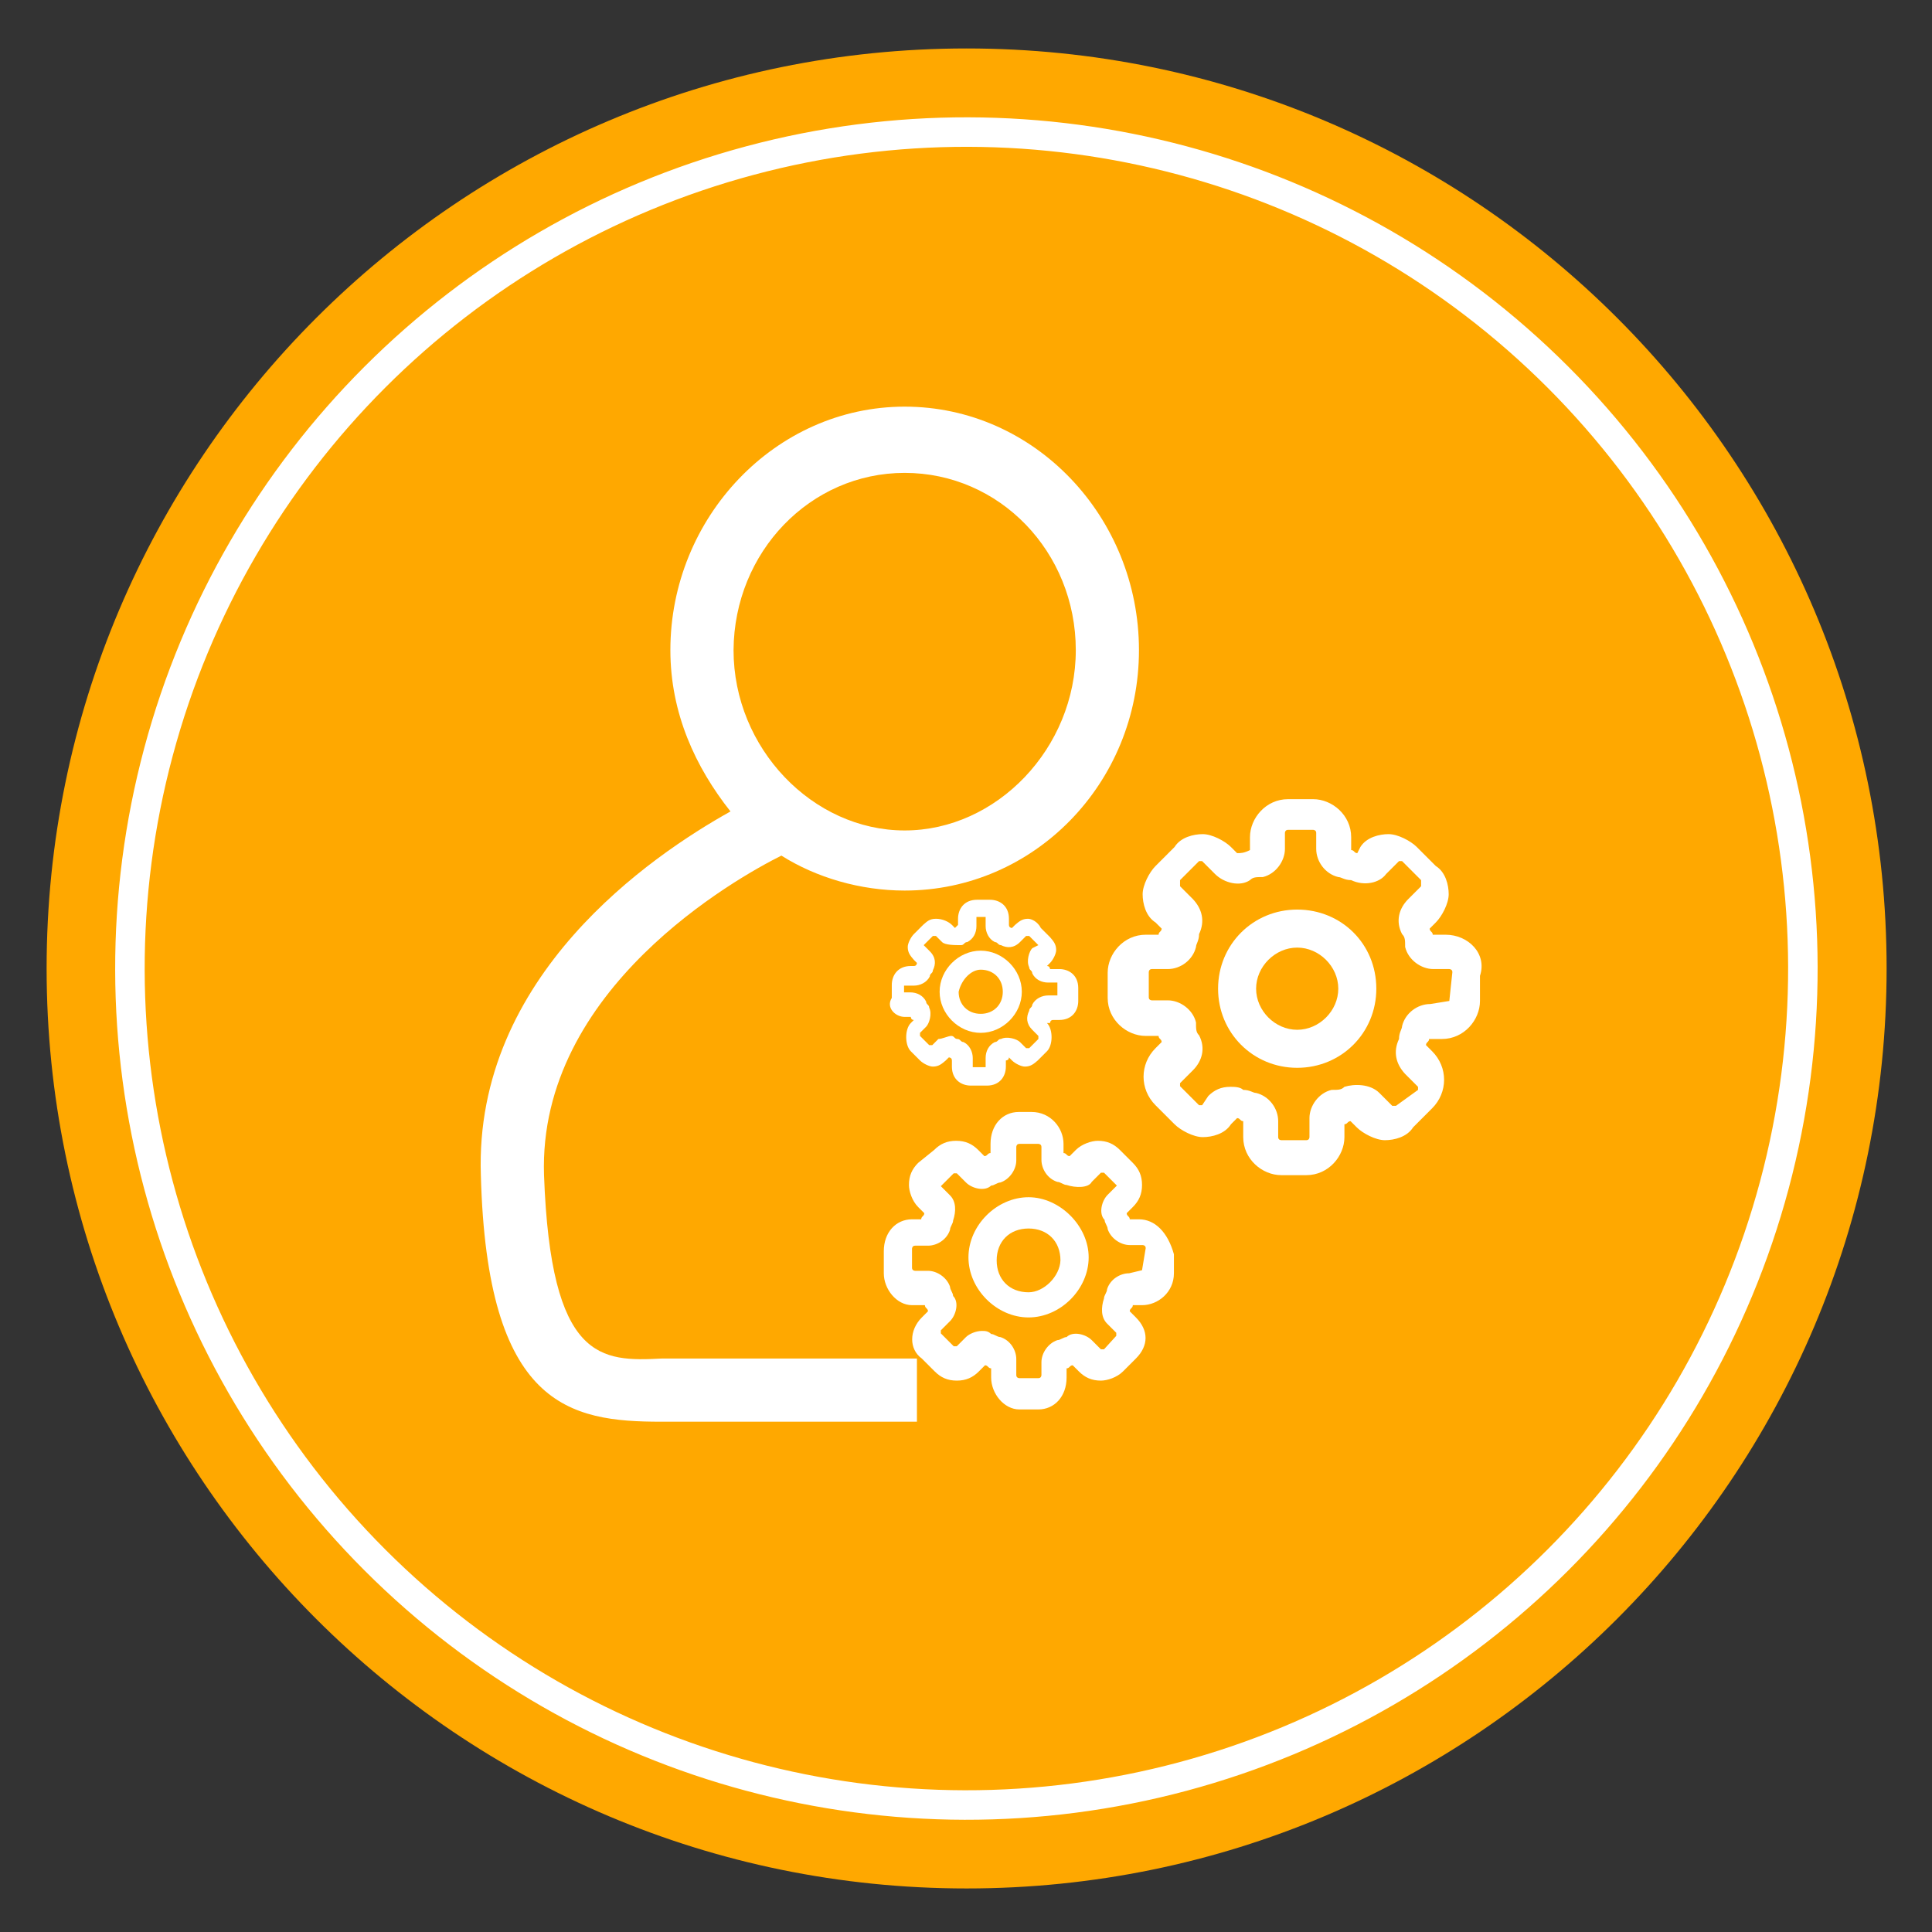
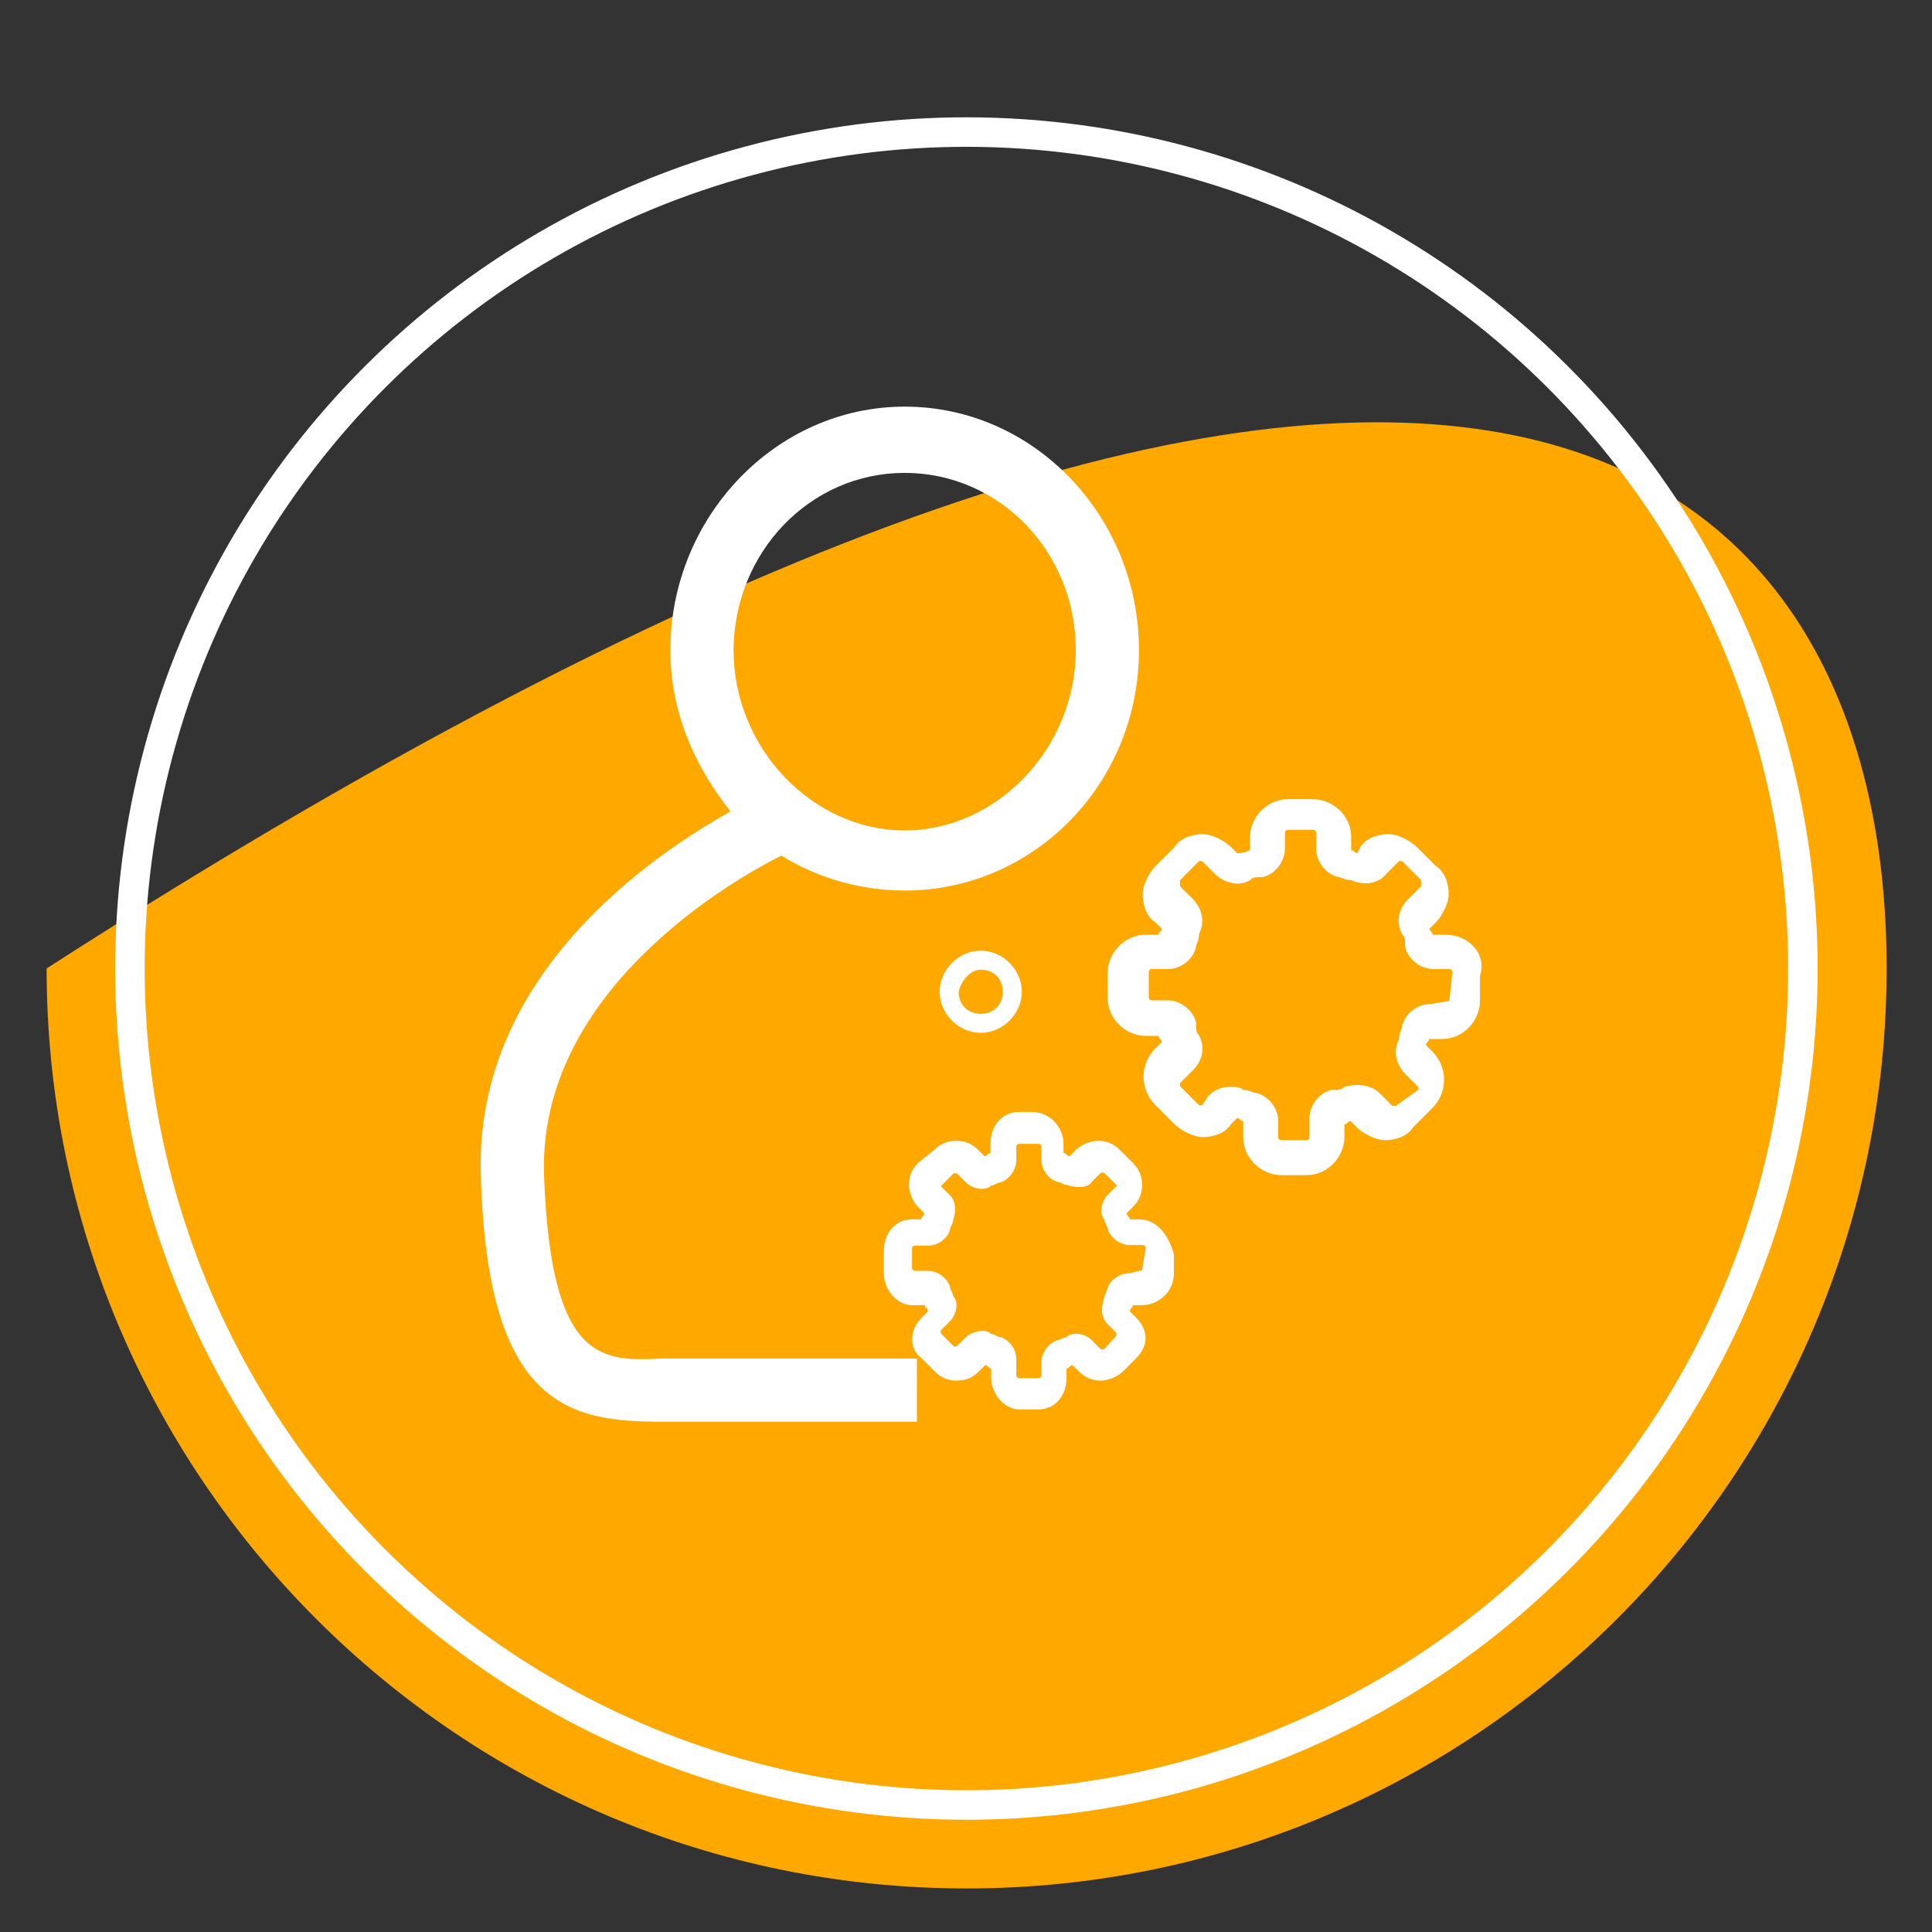
<svg xmlns="http://www.w3.org/2000/svg" version="1.1" id="Layer_1" x="0px" y="0px" viewBox="0 0 315 315" style="enable-background:new 0 0 315 315;" xml:space="preserve">
  <rect x="0" y="0" width="315" height="315" fill="#333333" stroke="none" />
  <style type="text/css">
	.st0{fill:#FFA800;}
	.st1{fill:none;stroke:#FFFFFF;stroke-width:4.811;stroke-miterlimit:10;}
	.st2{fill:#FFFFFF;}
</style>
-   <path class="st0" d="M307.6,157.9c0,82.8-67.2,150-150,150c-82.8,0-150-67.2-150-150c0-82.8,67.2-150,150-150  C240.5,7.9,307.6,75.1,307.6,157.9" />
+   <path class="st0" d="M307.6,157.9c0,82.8-67.2,150-150,150c-82.8,0-150-67.2-150-150C240.5,7.9,307.6,75.1,307.6,157.9" />
  <ellipse transform="matrix(0.707 -0.707 0.707 0.707 -65.493 157.703)" class="st1" cx="157.6" cy="157.9" rx="136.4" ry="136.4" />
  <path class="st2" d="M109.4,221.5h-1.5C98,222,89.8,222,88.7,191.6c-1-30.4,31.5-48.5,38.7-52.1c5.7,3.6,12.9,5.7,20.1,5.7  c21.1,0,38.2-17.5,38.2-39.2c0-21.7-17-39.7-38.2-39.7c-21.1,0-38.2,18.1-38.2,39.7c0,10.3,4.1,19.1,9.8,26.3  c-12.9,7.2-41.8,26.8-40.7,59.3c1,37.7,14.4,40.2,29.4,40.2h1.5h40.2v-10.3H109.4z M147.5,77.1c15.5,0,27.9,12.9,27.9,28.9  c0,16-12.9,29.4-27.9,29.4c-15,0-27.9-13.4-27.9-29.4C119.7,90,132.1,77.1,147.5,77.1" />
-   <path class="st2" d="M211.5,148.3c-7.2,0-12.9,5.7-12.9,12.9c0,7.2,5.7,12.9,12.9,12.9c7.2,0,12.9-5.7,12.9-12.9  C224.4,153.9,218.7,148.3,211.5,148.3 M211.5,167.9c-3.6,0-6.7-3.1-6.7-6.7c0-3.6,3.1-6.7,6.7-6.7s6.7,3.1,6.7,6.7  C218.2,164.8,215.1,167.9,211.5,167.9" />
  <path class="st2" d="M235.7,152.4h-2.1c0-0.5-0.5-0.5-0.5-1l1-1c1-1,2.1-3.1,2.1-4.6c0-1.5-0.5-3.6-2.1-4.6l-3.1-3.1  c-1-1-3.1-2.1-4.6-2.1c-1.5,0-3.6,0.5-4.6,2.1l-0.5,1c-0.5,0-0.5-0.5-1-0.5v-2.1c0-3.6-3.1-6.2-6.2-6.2H210c-3.6,0-6.2,3.1-6.2,6.2  v2.1c-1,0.5-1.5,0.5-2.1,0.5l-1-1c-1-1-3.1-2.1-4.6-2.1c-1.5,0-3.6,0.5-4.6,2.1l-3.1,3.1c-1,1-2.1,3.1-2.1,4.6  c0,1.5,0.5,3.6,2.1,4.6l1,1c0,0.5-0.5,0.5-0.5,1h-2.1c-3.6,0-6.2,3.1-6.2,6.2v4.1c0,3.6,3.1,6.2,6.2,6.2h2.1c0,0.5,0.5,0.5,0.5,1  l-1,1c-2.6,2.6-2.6,6.7,0,9.3l3.1,3.1c1,1,3.1,2.1,4.6,2.1c1.5,0,3.6-0.5,4.6-2.1l1-1c0.5,0,0.5,0.5,1,0.5v2.6  c0,3.6,3.1,6.2,6.2,6.2h4.1c3.6,0,6.2-3.1,6.2-6.2v-2.1c0.5,0,0.5-0.5,1-0.5l1,1c1,1,3.1,2.1,4.6,2.1c1.5,0,3.6-0.5,4.6-2.1l3.1-3.1  c2.6-2.6,2.6-6.7,0-9.3l-1-1c0-0.5,0.5-0.5,0.5-1h2.1c3.6,0,6.2-3.1,6.2-6.2v-4.1C242.5,155.5,239.4,152.4,235.7,152.4 M236.3,163.2  C236.3,163.2,236.3,163.8,236.3,163.2l-3.1,0.5c-2.1,0-4.1,1.5-4.6,3.6c0,0.5-0.5,1-0.5,2.1c-1,2.1-0.5,4.1,1,5.7l2.1,2.1v0.5  l-3.6,2.6H227l-2.1-2.1c-1.5-1.5-4.1-1.5-5.7-1c-0.5,0.5-1,0.5-2.1,0.5c-2.1,0.5-3.6,2.6-3.6,4.6v3.1c0,0,0,0.5-0.5,0.5h-4.1  c0,0-0.5,0-0.5-0.5v-2.6c0-2.1-1.5-4.1-3.6-4.6c-0.5,0-1-0.5-2.1-0.5c-0.5-0.5-1.5-0.5-2.1-0.5c-1.5,0-2.6,0.5-3.6,1.5l-1,1.5h-0.5  l-3.1-3.1v-0.5l2.1-2.1c1.5-1.5,2.1-3.6,1-5.7c-0.5-0.5-0.5-1-0.5-2.1c-0.5-2.1-2.6-3.6-4.6-3.6h-2.6c0,0-0.5,0-0.5-0.5v-4.1  c0,0,0-0.5,0.5-0.5h2.6c2.1,0,4.1-1.5,4.6-3.6c0-0.5,0.5-1,0.5-2.1c1-2.1,0.5-4.1-1-5.7l-2.1-2.1v-0.5v-0.5l3.1-3.1h0.5l2.1,2.1  c1.5,1.5,4.1,2.1,5.7,1c0.5-0.5,1-0.5,2.1-0.5c2.1-0.5,3.6-2.6,3.6-4.6v-2.6c0,0,0-0.5,0.5-0.5h4.1c0,0,0.5,0,0.5,0.5v2.6  c0,2.1,1.5,4.1,3.6,4.6c0.5,0,1,0.5,2.1,0.5c2.1,1,4.6,0.5,5.7-1l2.1-2.1h0.5l3.1,3.1v0.5v0.5l-2.1,2.1c-1.5,1.5-2.1,3.6-1,5.7  c0.5,0.5,0.5,1,0.5,2.1c0.5,2.1,2.6,3.6,4.6,3.6h2.6c0,0,0.5,0,0.5,0.5L236.3,163.2z" />
-   <path class="st2" d="M167.7,195.2c-5.2,0-9.8,4.6-9.8,9.8c0,5.2,4.6,9.8,9.8,9.8c5.2,0,9.8-4.6,9.8-9.8  C177.5,199.9,172.8,195.2,167.7,195.2 M167.7,210.7c-3.1,0-5.2-2.1-5.2-5.2c0-3.1,2.1-5.2,5.2-5.2c3.1,0,5.2,2.1,5.2,5.2  C172.8,208.1,170.2,210.7,167.7,210.7" />
  <path class="st2" d="M185.7,198.8h-1.5c0-0.5-0.5-0.5-0.5-1l1-1c1-1,1.5-2.1,1.5-3.6c0-1.5-0.5-2.6-1.5-3.6l-2.1-2.1  c-1-1-2.1-1.5-3.6-1.5c-1,0-2.6,0.5-3.6,1.5l-1,1c-0.5,0-0.5-0.5-1-0.5v-1.5c0-2.6-2.1-5.2-5.2-5.2h-2.1c-2.6,0-4.6,2.1-4.6,5.2v1.5  c-0.5,0-0.5,0.5-1,0.5l-1-1c-1-1-2.1-1.5-3.6-1.5c-1.5,0-2.6,0.5-3.6,1.5l-2.6,2.1c-1,1-1.5,2.1-1.5,3.6c0,1,0.5,2.6,1.5,3.6l1,1  c0,0.5-0.5,0.5-0.5,1h-1.5c-2.6,0-4.6,2.1-4.6,5.2v3.6c0,2.6,2.1,5.2,4.6,5.2h2.1c0,0.5,0.5,0.5,0.5,1l-1,1c-2.1,2.1-2.1,5.2,0,6.7  l2.1,2.1c1,1,2.1,1.5,3.6,1.5c1.5,0,2.6-0.5,3.6-1.5l1-1c0.5,0,0.5,0.5,1,0.5v1.5c0,2.6,2.1,5.2,4.6,5.2h3.1c2.6,0,4.6-2.1,4.6-5.2  v-1.5c0.5,0,0.5-0.5,1-0.5l1,1c1,1,2.1,1.5,3.6,1.5c1,0,2.6-0.5,3.6-1.5l2.1-2.1c2.1-2.1,2.1-4.6,0-6.7l-1-1c0-0.5,0.5-0.5,0.5-1  h1.5c2.6,0,5.2-2.1,5.2-5.2v-3.1C190.4,200.9,188.3,198.8,185.7,198.8 M186.2,207.1C186.2,207.1,185.7,207.1,186.2,207.1l-2.1,0.5  c-1.5,0-3.1,1-3.6,2.6c0,0.5-0.5,1-0.5,1.5c-0.5,1.5-0.5,3.1,0.5,4.1l1.5,1.5v0.5L180,220h-0.5l-1.5-1.5c-1-1-3.1-1.5-4.1-0.5  c-0.5,0-1,0.5-1.5,0.5c-1.5,0.5-2.6,2.1-2.6,3.6v2.1c0,0,0,0.5-0.5,0.5h-3.1c0,0-0.5,0-0.5-0.5v-2.6c0-1.5-1-3.1-2.6-3.6  c-0.5,0-1-0.5-1.5-0.5c-0.5-0.5-1-0.5-1.5-0.5c-1,0-2.1,0.5-2.6,1l-1.5,1.5h-0.5l-2.1-2.1v-0.5l1.5-1.5c1-1,1.5-3.1,0.5-4.1  c0-0.5-0.5-1-0.5-1.5c-0.5-1.5-2.1-2.6-3.6-2.6h-2.1c0,0-0.5,0-0.5-0.5v-3.1c0,0,0-0.5,0.5-0.5h2.1c1.5,0,3.1-1,3.6-2.6  c0-0.5,0.5-1,0.5-1.5c0.5-1.5,0.5-3.1-0.5-4.1l-1.5-1.5l2.1-2.1h0.5l1.5,1.5c1,1,3.1,1.5,4.1,0.5c0.5,0,1-0.5,1.5-0.5  c1.5-0.5,2.6-2.1,2.6-3.6V187c0,0,0-0.5,0.5-0.5h3.1c0,0,0.5,0,0.5,0.5v2.1c0,1.5,1,3.1,2.6,3.6c0.5,0,1,0.5,1.5,0.5  c1.5,0.5,3.6,0.5,4.1-0.5l1.5-1.5h0.5l2.1,2.1l-1.5,1.5c-1,1-1.5,3.1-0.5,4.1c0,0.5,0.5,1,0.5,1.5c0.5,1.5,2.1,2.6,3.6,2.6h2.1  c0,0,0.5,0,0.5,0.5L186.2,207.1z" />
  <path class="st2" d="M159.9,168.4c3.6,0,6.7-3.1,6.7-6.7c0-3.6-3.1-6.7-6.7-6.7s-6.7,3.1-6.7,6.7  C153.2,165.3,156.3,168.4,159.9,168.4 M159.9,158.1c2.1,0,3.6,1.5,3.6,3.6c0,2.1-1.5,3.6-3.6,3.6c-2.1,0-3.6-1.5-3.6-3.6  C156.8,159.6,158.4,158.1,159.9,158.1" />
-   <path class="st2" d="M147.5,165.8h1c0,0,0,0.5,0.5,0.5l-0.5,0.5c-1,1-1,3.6,0,4.6l1.5,1.5c0.5,0.5,1.5,1,2.1,1c1,0,1.5-0.5,2.1-1  l0.5-0.5c0,0,0.5,0,0.5,0.5v1c0,2.1,1.5,3.1,3.1,3.1h2.6c2.1,0,3.1-1.5,3.1-3.1v-1c0,0,0.5,0,0.5-0.5l0.5,0.5c0.5,0.5,1.5,1,2.1,1  c1,0,1.5-0.5,2.1-1l1.5-1.5c1-1,1-3.6,0-4.6h0.5c0,0,0-0.5,0.5-0.5h1c2.1,0,3.1-1.5,3.1-3.1v-2.1c0-2.1-1.5-3.1-3.1-3.1h-1.5  c0,0,0-0.5-0.5-0.5l0.5-0.5c0.5-0.5,1-1.5,1-2.1c0-1-0.5-1.5-1-2.1l-1.5-1.5c-0.5-1-1.5-1.5-2.1-1.5c-1,0-1.5,0.5-2.1,1l-0.5,0.5  c0,0-0.5,0-0.5-0.5v-1c0-2.1-1.5-3.1-3.1-3.1h-2.1c-2.1,0-3.1,1.5-3.1,3.1v1l-0.5,0.5l-0.5-0.5c-0.5-0.5-1.5-1-2.6-1s-1.5,0.5-2.1,1  l-1.5,1.5c-0.5,0.5-1,1.5-1,2.1c0,1,0.5,1.5,1,2.1l0.5,0.5c0,0,0,0.5-0.5,0.5h-0.5c-2.1,0-3.1,1.5-3.1,3.1v2.1  C144.4,164.3,146,165.8,147.5,165.8 M147.5,160.7C147.5,160.1,147.5,160.1,147.5,160.7h1.5c1,0,2.1-0.5,2.6-1.5c0-0.5,0.5-0.5,0.5-1  c0.5-1,0.5-2.1-0.5-3.1l-1-1l1.5-1.5h0.5l1,1c0.5,0.5,2.1,0.5,3.1,0.5c0.5,0,0.5-0.5,1-0.5c1-0.5,1.5-1.5,1.5-2.6v-1.5h1.5v1.5  c0,1,0.5,2.1,1.5,2.6c0.5,0,0.5,0.5,1,0.5c1,0.5,2.1,0.5,3.1-0.5l1-1h0.5l1.5,1.5l-1,0.5c-0.5,0.5-1,2.1-0.5,3.1  c0,0.5,0.5,0.5,0.5,1c0.5,1,1.5,1.5,2.6,1.5h1.5v2.1h-1.5c-1,0-2.1,0.5-2.6,1.5c0,0.5-0.5,0.5-0.5,1c-0.5,1-0.5,2.1,0.5,3.1l1,1v0.5  l-1.5,1.5h-0.5l-1-1c-0.5-0.5-2.1-1-3.1-0.5c-0.5,0-0.5,0.5-1,0.5c-1,0.5-1.5,1.5-1.5,2.6v1.5h-2.1v-1.5c0-1-0.5-2.1-1.5-2.6  c-0.5,0-0.5-0.5-1-0.5c-0.5,0-0.5-0.5-1-0.5c-0.5,0-1.5,0.5-2.1,0.5l-1,1h-0.5l-1.5-1.5v-0.5l1-1c0.5-0.5,1-2.1,0.5-3.1  c0-0.5-0.5-0.5-0.5-1c-0.5-1-1.5-1.5-2.6-1.5h-1V160.7z" />
</svg>